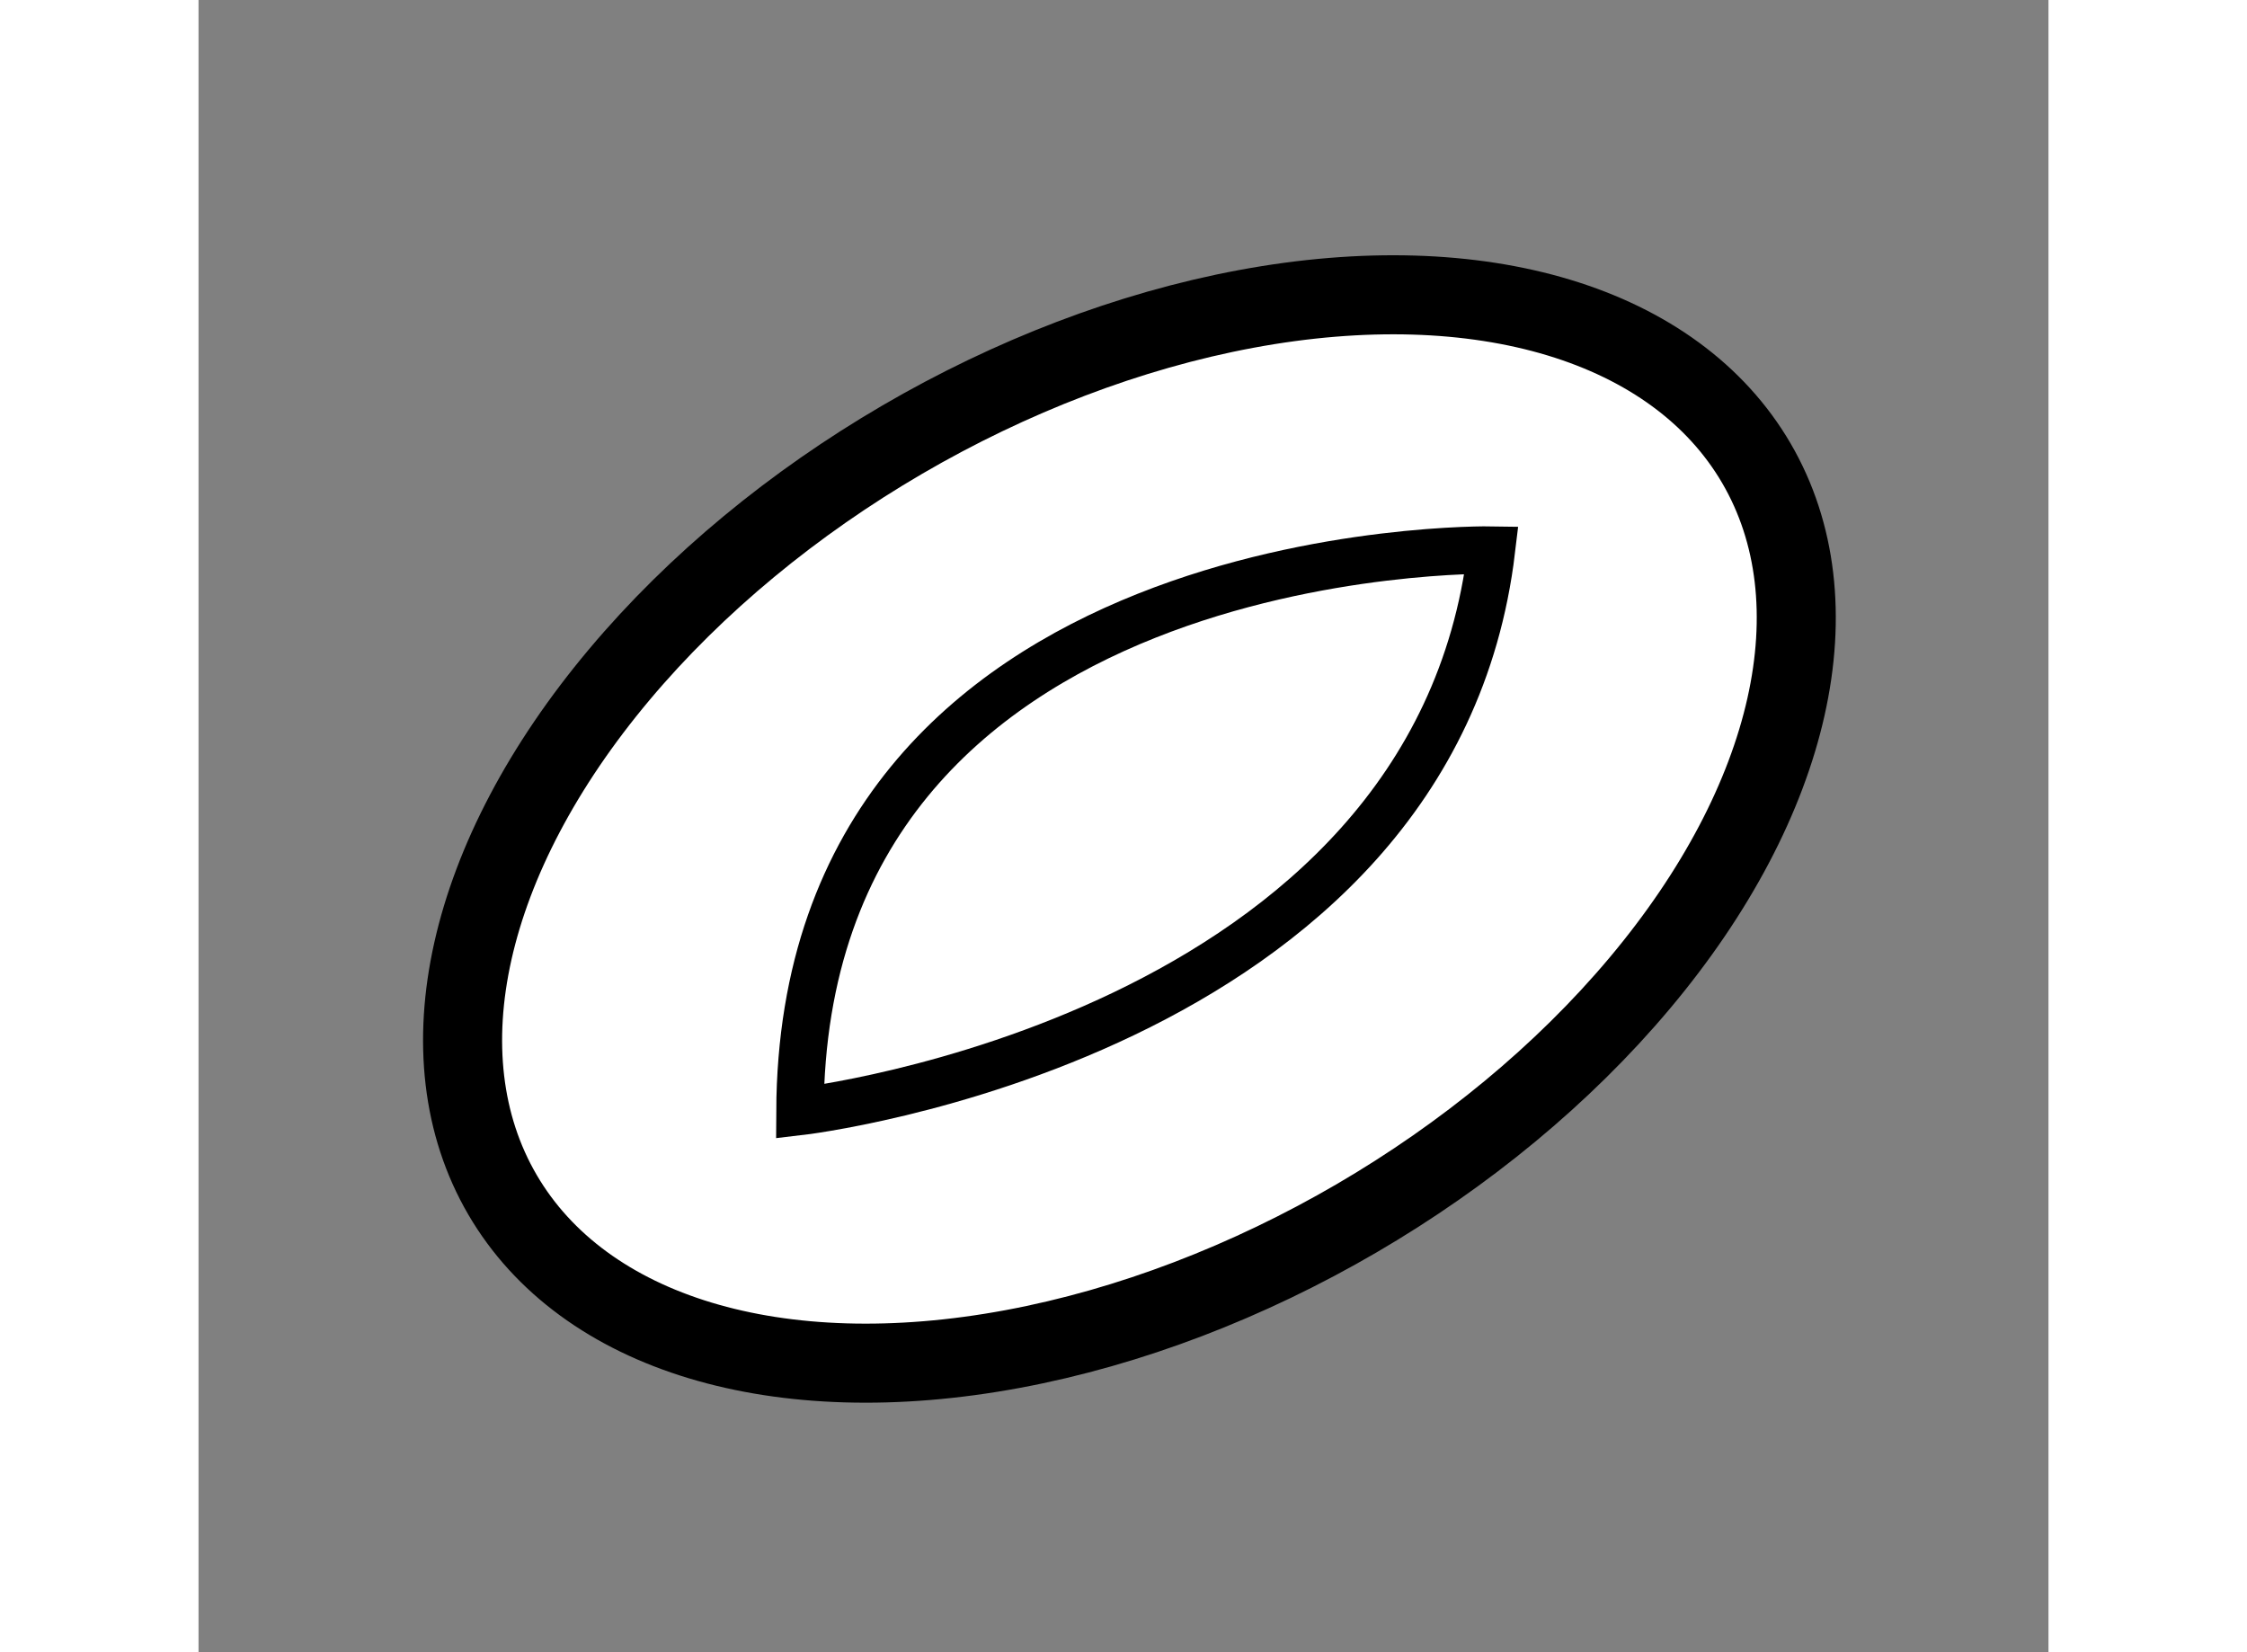
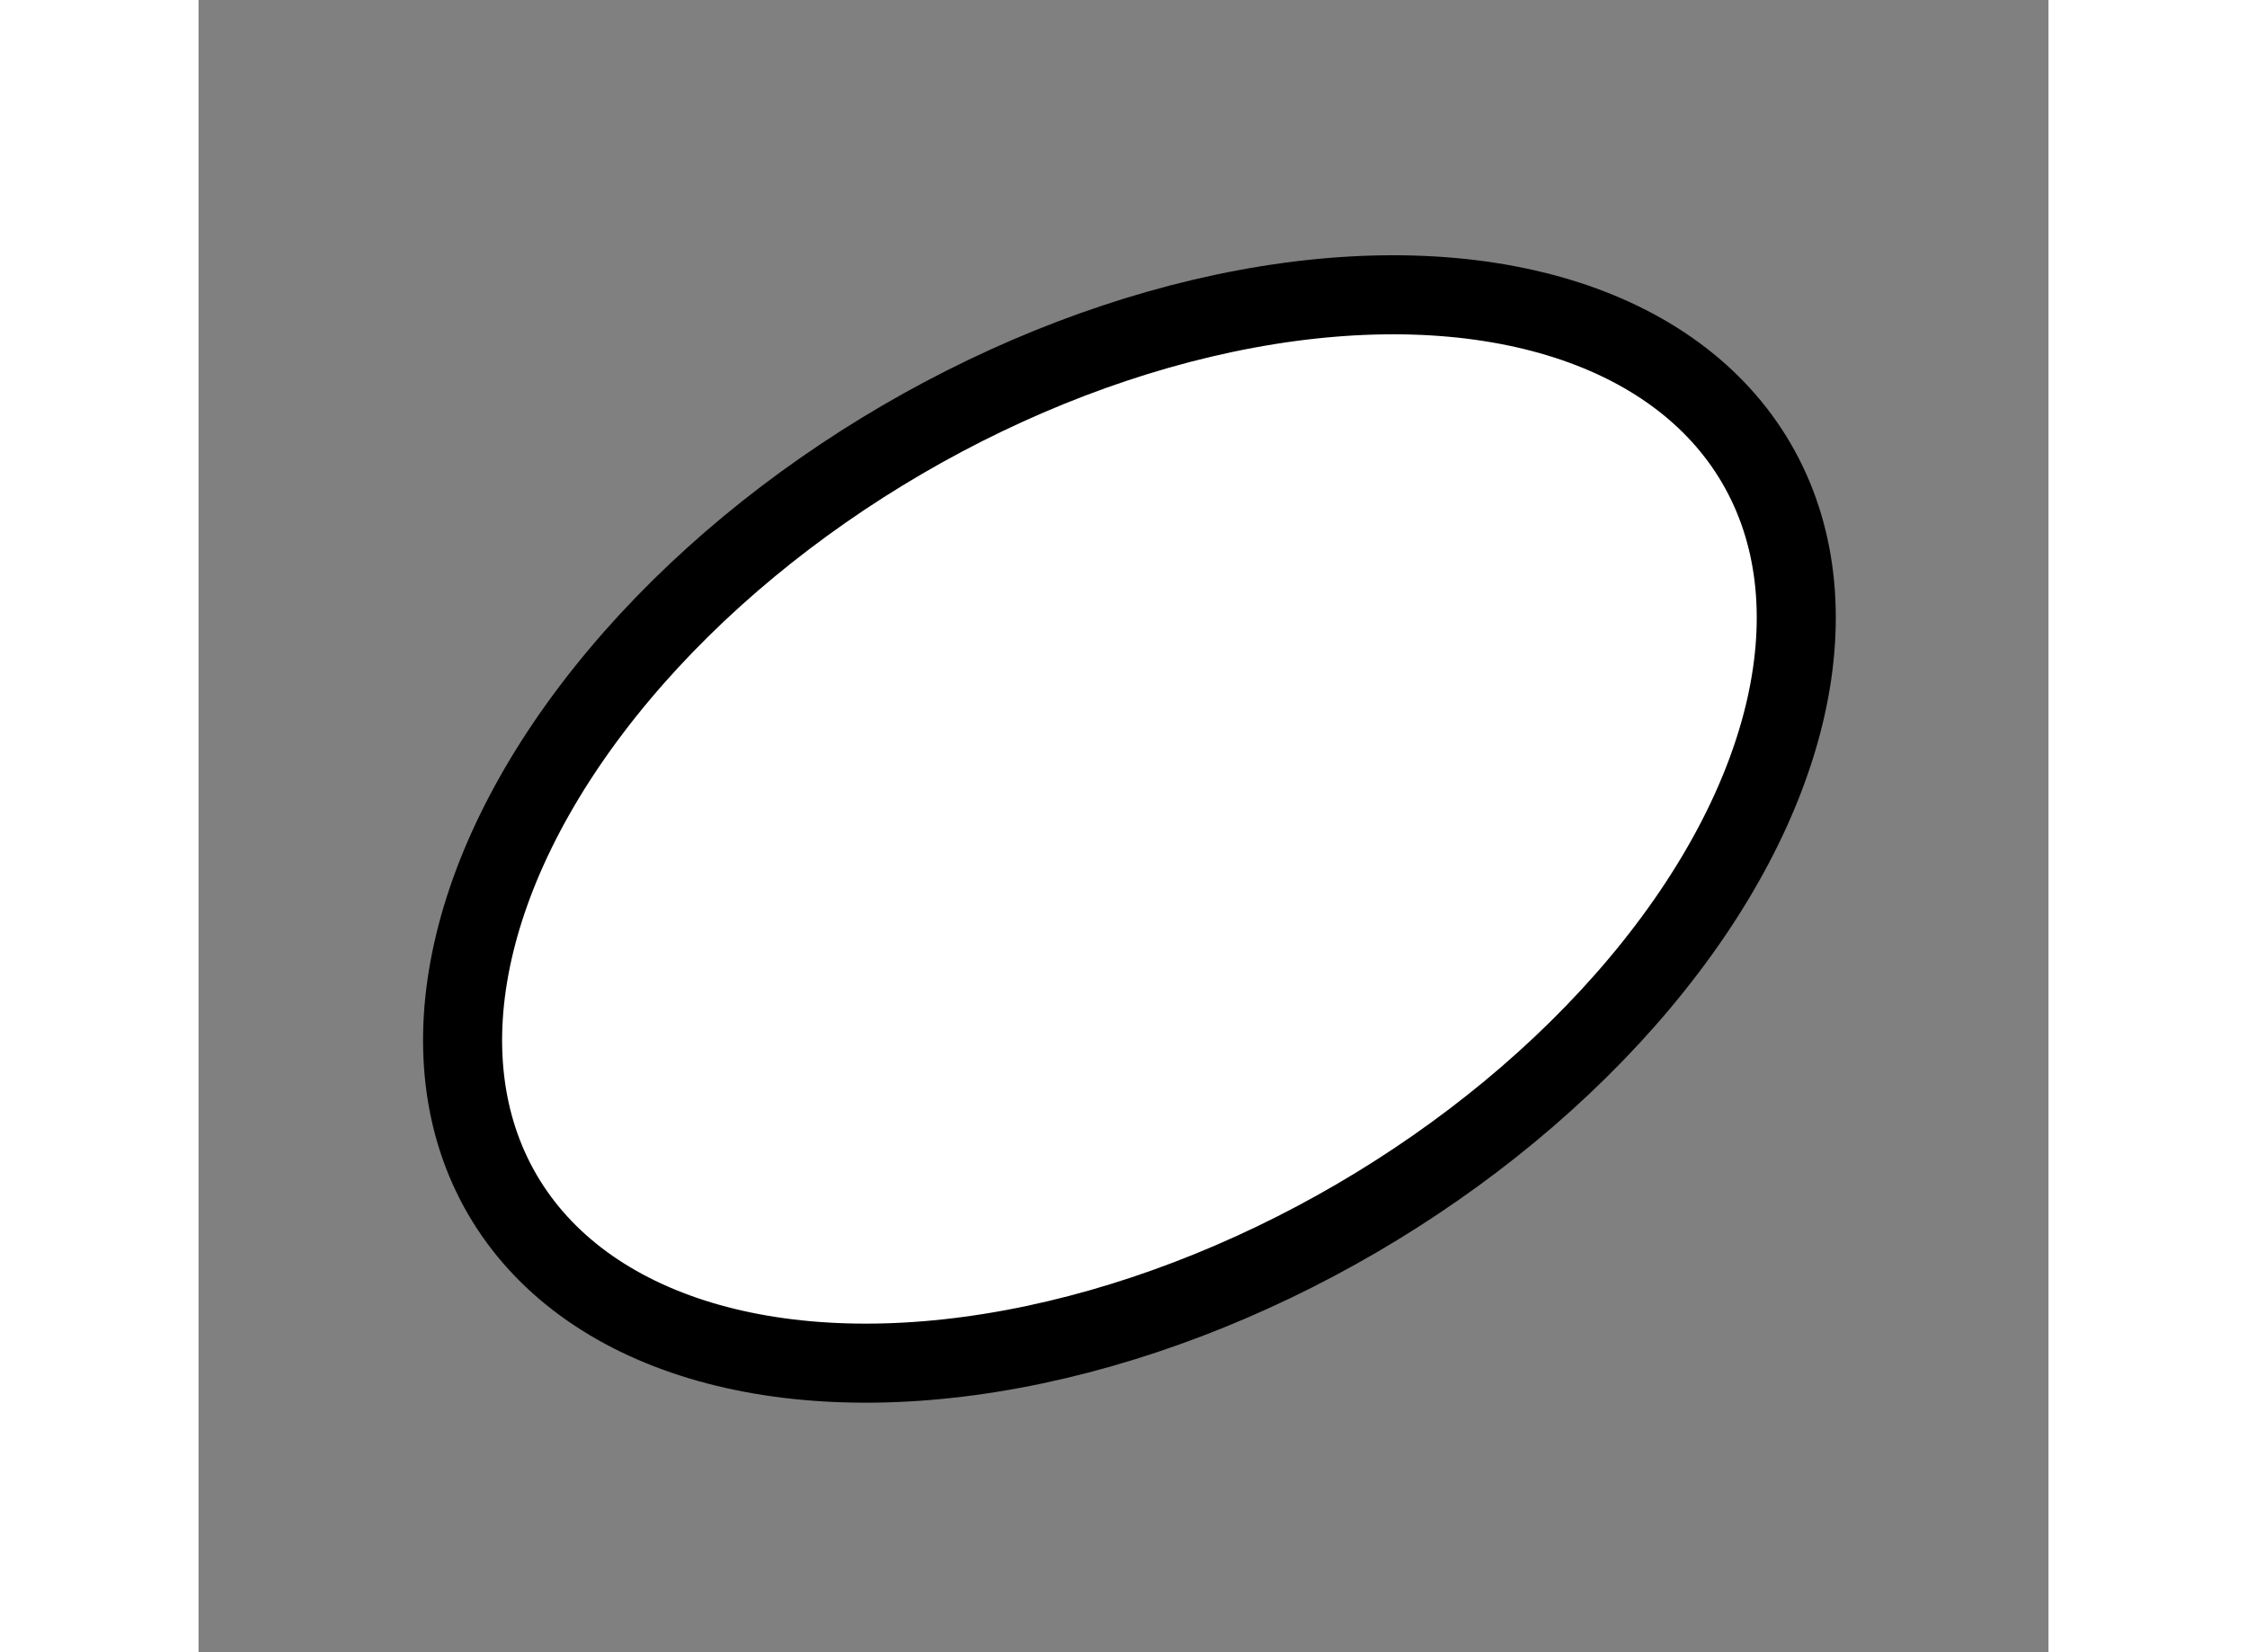
<svg xmlns="http://www.w3.org/2000/svg" version="1.1" x="0px" y="0px" width="244.8px" height="180px" viewBox="37.009 99.941 11.704 10.453" enable-background="new 0 0 244.8 180" xml:space="preserve">
  <rect x="37.009" y="99.941" width="11.704" height="10.453" fill="#808080" stroke="none" />
  <g>
    <ellipse transform="matrix(-0.864 0.504 -0.504 -0.864 133.003 174.466)" fill="#FFFFFF" stroke="#000000" stroke-width="0.5" cx="42.911" cy="105.217" rx="4.591" ry="2.851" />
-     <path fill="none" stroke="#000000" stroke-width="0.3" d="M45.189,103.421c0,0-4.359-0.076-4.375,3.552     C40.814,106.973,44.82,106.508,45.189,103.421z" />
  </g>
</svg>